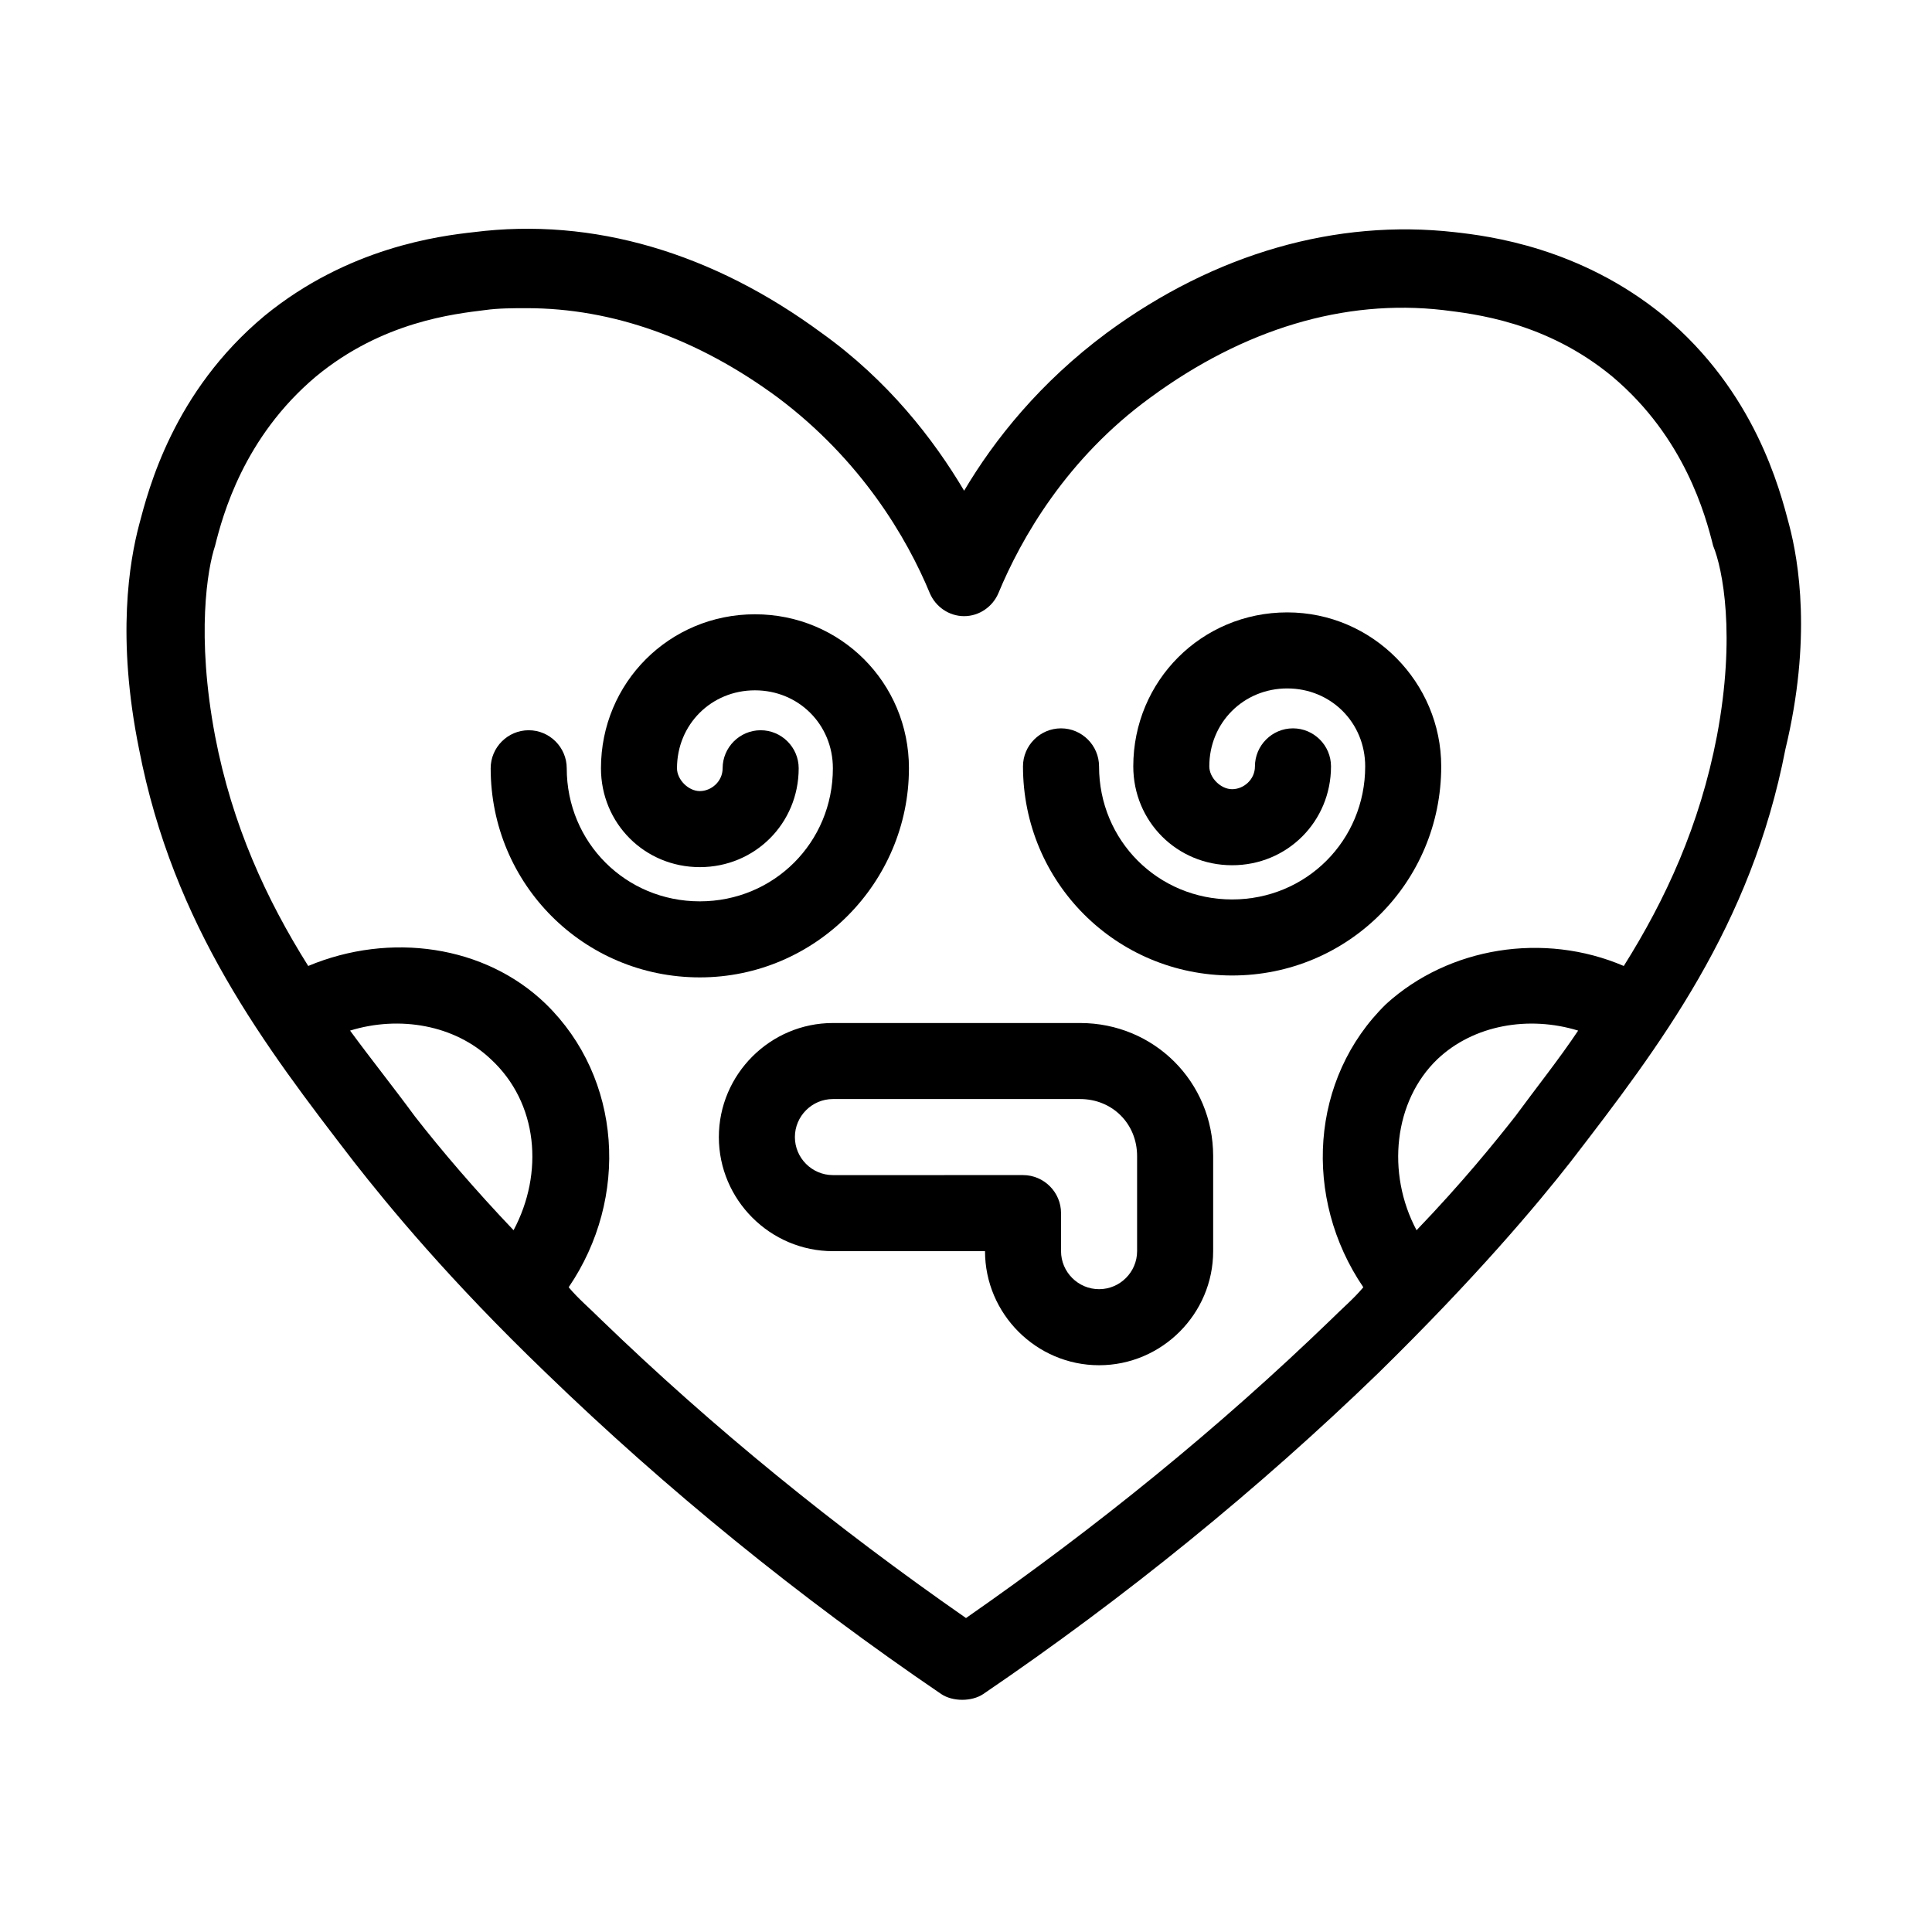
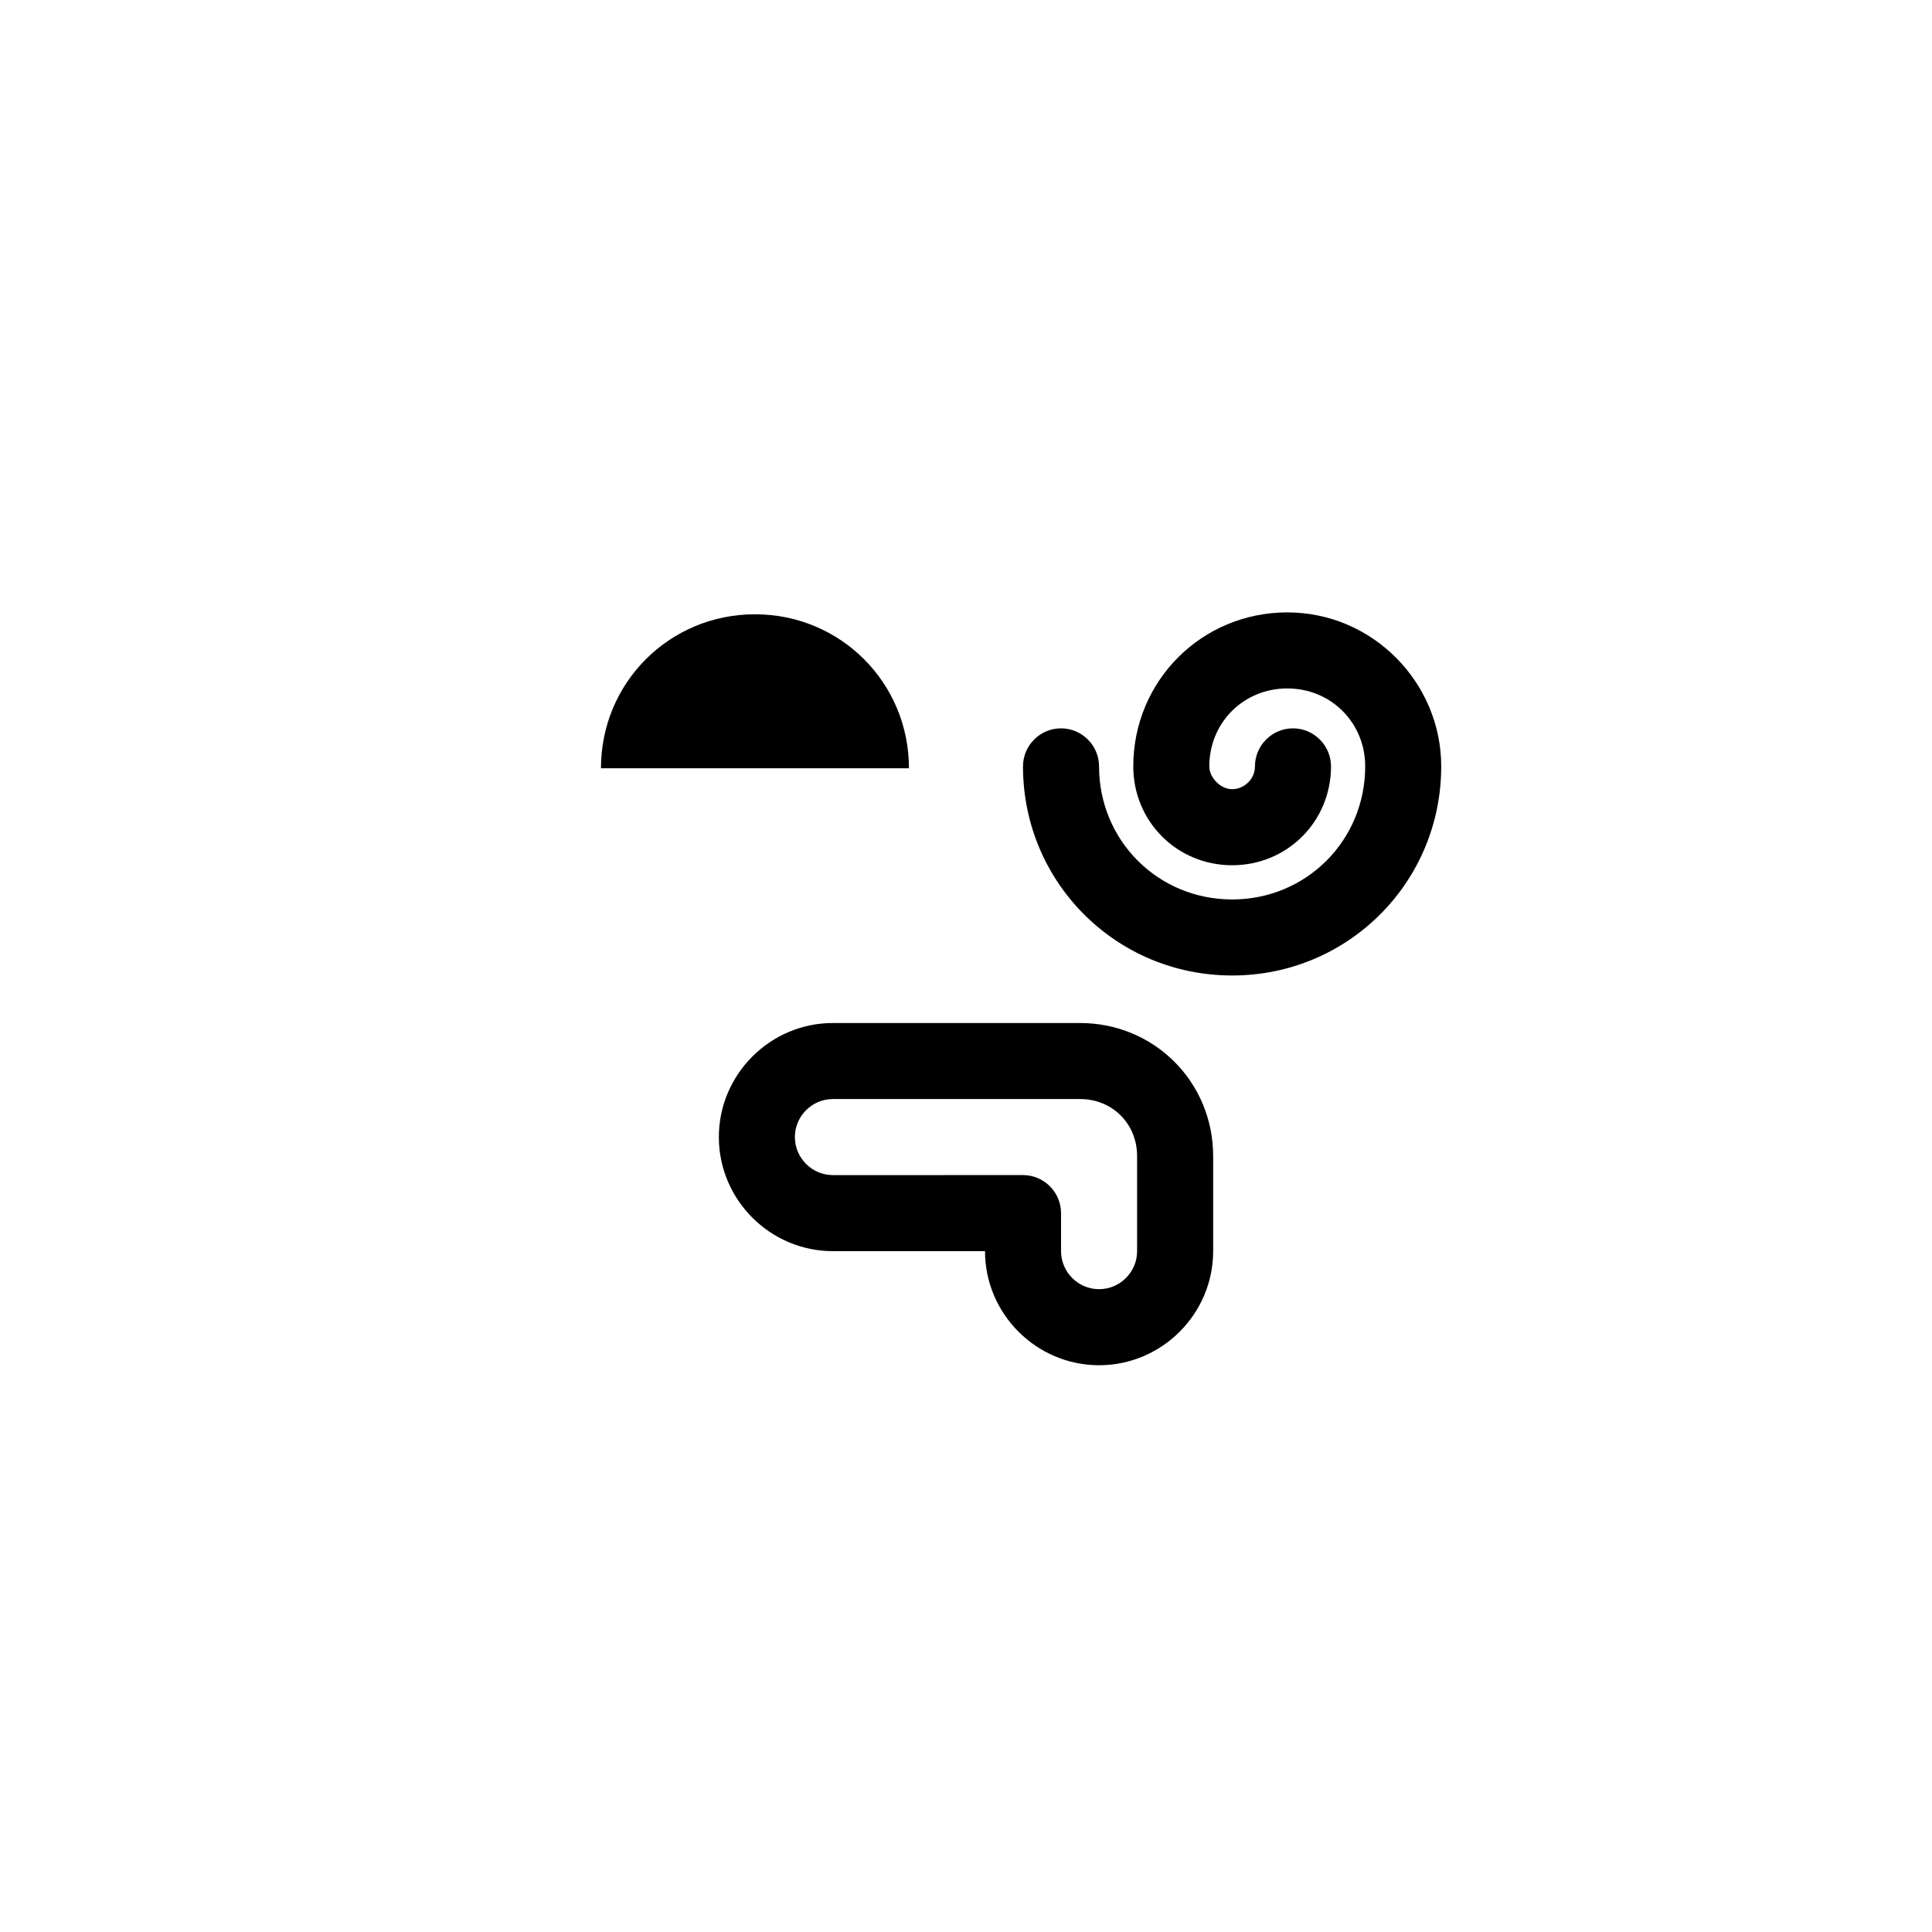
<svg xmlns="http://www.w3.org/2000/svg" fill="#000000" width="800px" height="800px" version="1.1" viewBox="144 144 512 512">
  <g>
-     <path d="m618.15 283.11c-2.519-9.574-9.07-35.266-33.25-55.418-22.168-18.137-46.352-21.16-55.418-22.168-31.234-3.527-63.48 5.543-92.195 26.703-17.633 13.098-29.727 28.215-37.785 41.816-8.062-13.602-20.152-29.223-37.785-41.816-28.719-21.16-60.457-30.73-92.195-26.703-9.07 1.008-33.25 4.031-55.418 22.168-24.184 20.152-30.73 45.848-33.25 55.418-2.519 9.574-6.047 29.727 0 59.449 9.07 46.855 33.25 78.594 56.93 109.33 9.07 11.586 25.191 31.234 50.883 55.922 31.738 30.73 67.008 59.449 104.79 85.145 1.512 1.008 3.527 1.512 5.543 1.512s4.031-0.504 5.543-1.512c37.785-25.695 73.051-54.41 104.79-85.145 25.695-25.191 41.816-44.336 50.883-55.922 23.68-30.73 47.863-62.473 56.93-109.33 7.047-29.219 3.519-49.875 1-59.449zm-338.05 186.91c-10.078-10.578-19.145-21.16-26.199-30.23-5.543-7.559-11.586-15.113-17.129-22.672 13.098-4.031 27.711-1.512 37.281 7.559 12.594 11.59 14.105 30.23 6.047 45.344zm265.5-30.227c-5.543 7.055-14.105 17.633-26.199 30.23-8.062-15.113-6.047-34.258 5.543-45.344 9.574-9.07 24.184-11.586 37.281-7.559-5.035 7.555-11.082 15.113-16.625 22.672zm53.406-100.76c-4.535 23.68-13.602 43.328-24.688 60.961-21.16-9.07-46.352-5.039-62.977 10.078-20.152 19.648-22.168 51.387-6.047 75.066-2.519 3.023-5.543 5.543-8.566 8.566-29.723 28.715-61.965 54.91-96.727 79.094-34.762-24.184-67.008-50.383-96.73-79.098-3.023-3.023-6.047-5.543-8.566-8.566 16.121-23.68 14.105-55.418-6.047-75.066-16.121-15.617-41.312-19.145-62.977-10.078-11.082-17.633-20.152-37.281-24.688-60.961-5.039-26.703-2.016-44.336 0-50.383 2.016-8.062 7.559-28.719 26.703-44.84 17.633-14.609 36.777-16.625 44.84-17.633 3.527-0.504 7.559-0.504 11.082-0.504 22.672 0 45.344 8.062 66.504 23.68 22.168 16.625 34.258 37.281 40.305 51.891 1.512 3.527 5.039 6.047 9.07 6.047s7.559-2.519 9.07-6.047c6.047-14.609 18.137-35.77 40.305-51.891 24.688-18.137 51.387-26.199 77.586-23.176 8.062 1.008 27.207 3.023 44.84 17.633 19.145 16.121 24.688 36.777 26.703 44.84 2.516 6.051 6.043 23.684 1.004 50.387z" />
    <path d="m430.23 415.11h-65.496c-16.625 0-30.23 13.602-30.23 30.23 0 16.625 13.602 30.23 30.23 30.23h40.305c0 16.625 13.602 30.23 30.23 30.23 16.625 0 30.23-13.602 30.23-30.23v-25.191c-0.004-19.652-15.621-35.27-35.27-35.27zm15.113 60.457c0 5.543-4.535 10.078-10.078 10.078s-10.078-4.535-10.078-10.078v-10.078c0-5.543-4.535-10.078-10.078-10.078l-50.375 0.004c-5.543 0-10.078-4.535-10.078-10.078 0-5.543 4.535-10.078 10.078-10.078h65.496c8.566 0 15.113 6.551 15.113 15.113z" />
-     <path d="m384.88 347.6c0-22.672-18.137-40.809-40.809-40.809s-40.809 18.137-40.809 40.809c0 14.609 11.586 26.199 26.199 26.199 14.609 0 26.199-11.586 26.199-26.199 0-5.543-4.535-10.078-10.078-10.078-5.543 0-10.078 4.535-10.078 10.078 0 3.527-3.023 6.047-6.047 6.047-3.023 0-6.047-3.023-6.047-6.047 0-11.586 9.07-20.656 20.656-20.656 11.586 0 20.656 9.07 20.656 20.656 0 19.648-15.617 35.266-35.266 35.266-19.648 0-35.266-15.617-35.266-35.266 0-5.543-4.535-10.078-10.078-10.078-5.543 0-10.078 4.535-10.078 10.078 0 30.73 24.688 55.418 55.418 55.418 30.742 0 55.426-25.188 55.426-55.418z" />
+     <path d="m384.88 347.6c0-22.672-18.137-40.809-40.809-40.809s-40.809 18.137-40.809 40.809z" />
    <path d="m485.14 306.29c-22.672 0-40.809 18.137-40.809 40.809 0 14.609 11.586 26.199 26.199 26.199 14.609 0 26.199-11.586 26.199-26.199 0-5.543-4.535-10.078-10.078-10.078-5.543 0-10.078 4.535-10.078 10.078 0 3.527-3.023 6.047-6.047 6.047-3.023 0-6.047-3.023-6.047-6.047 0-11.586 9.07-20.656 20.656-20.656 11.586 0 20.656 9.07 20.656 20.656 0 19.648-15.617 35.266-35.266 35.266-19.648 0-35.266-15.617-35.266-35.266 0-5.543-4.535-10.078-10.078-10.078-5.543 0-10.078 4.535-10.078 10.078 0 30.73 24.688 55.418 55.418 55.418 30.73 0 55.418-24.688 55.418-55.418 0.008-22.168-18.129-40.809-40.801-40.809z" />
  </g>
</svg>